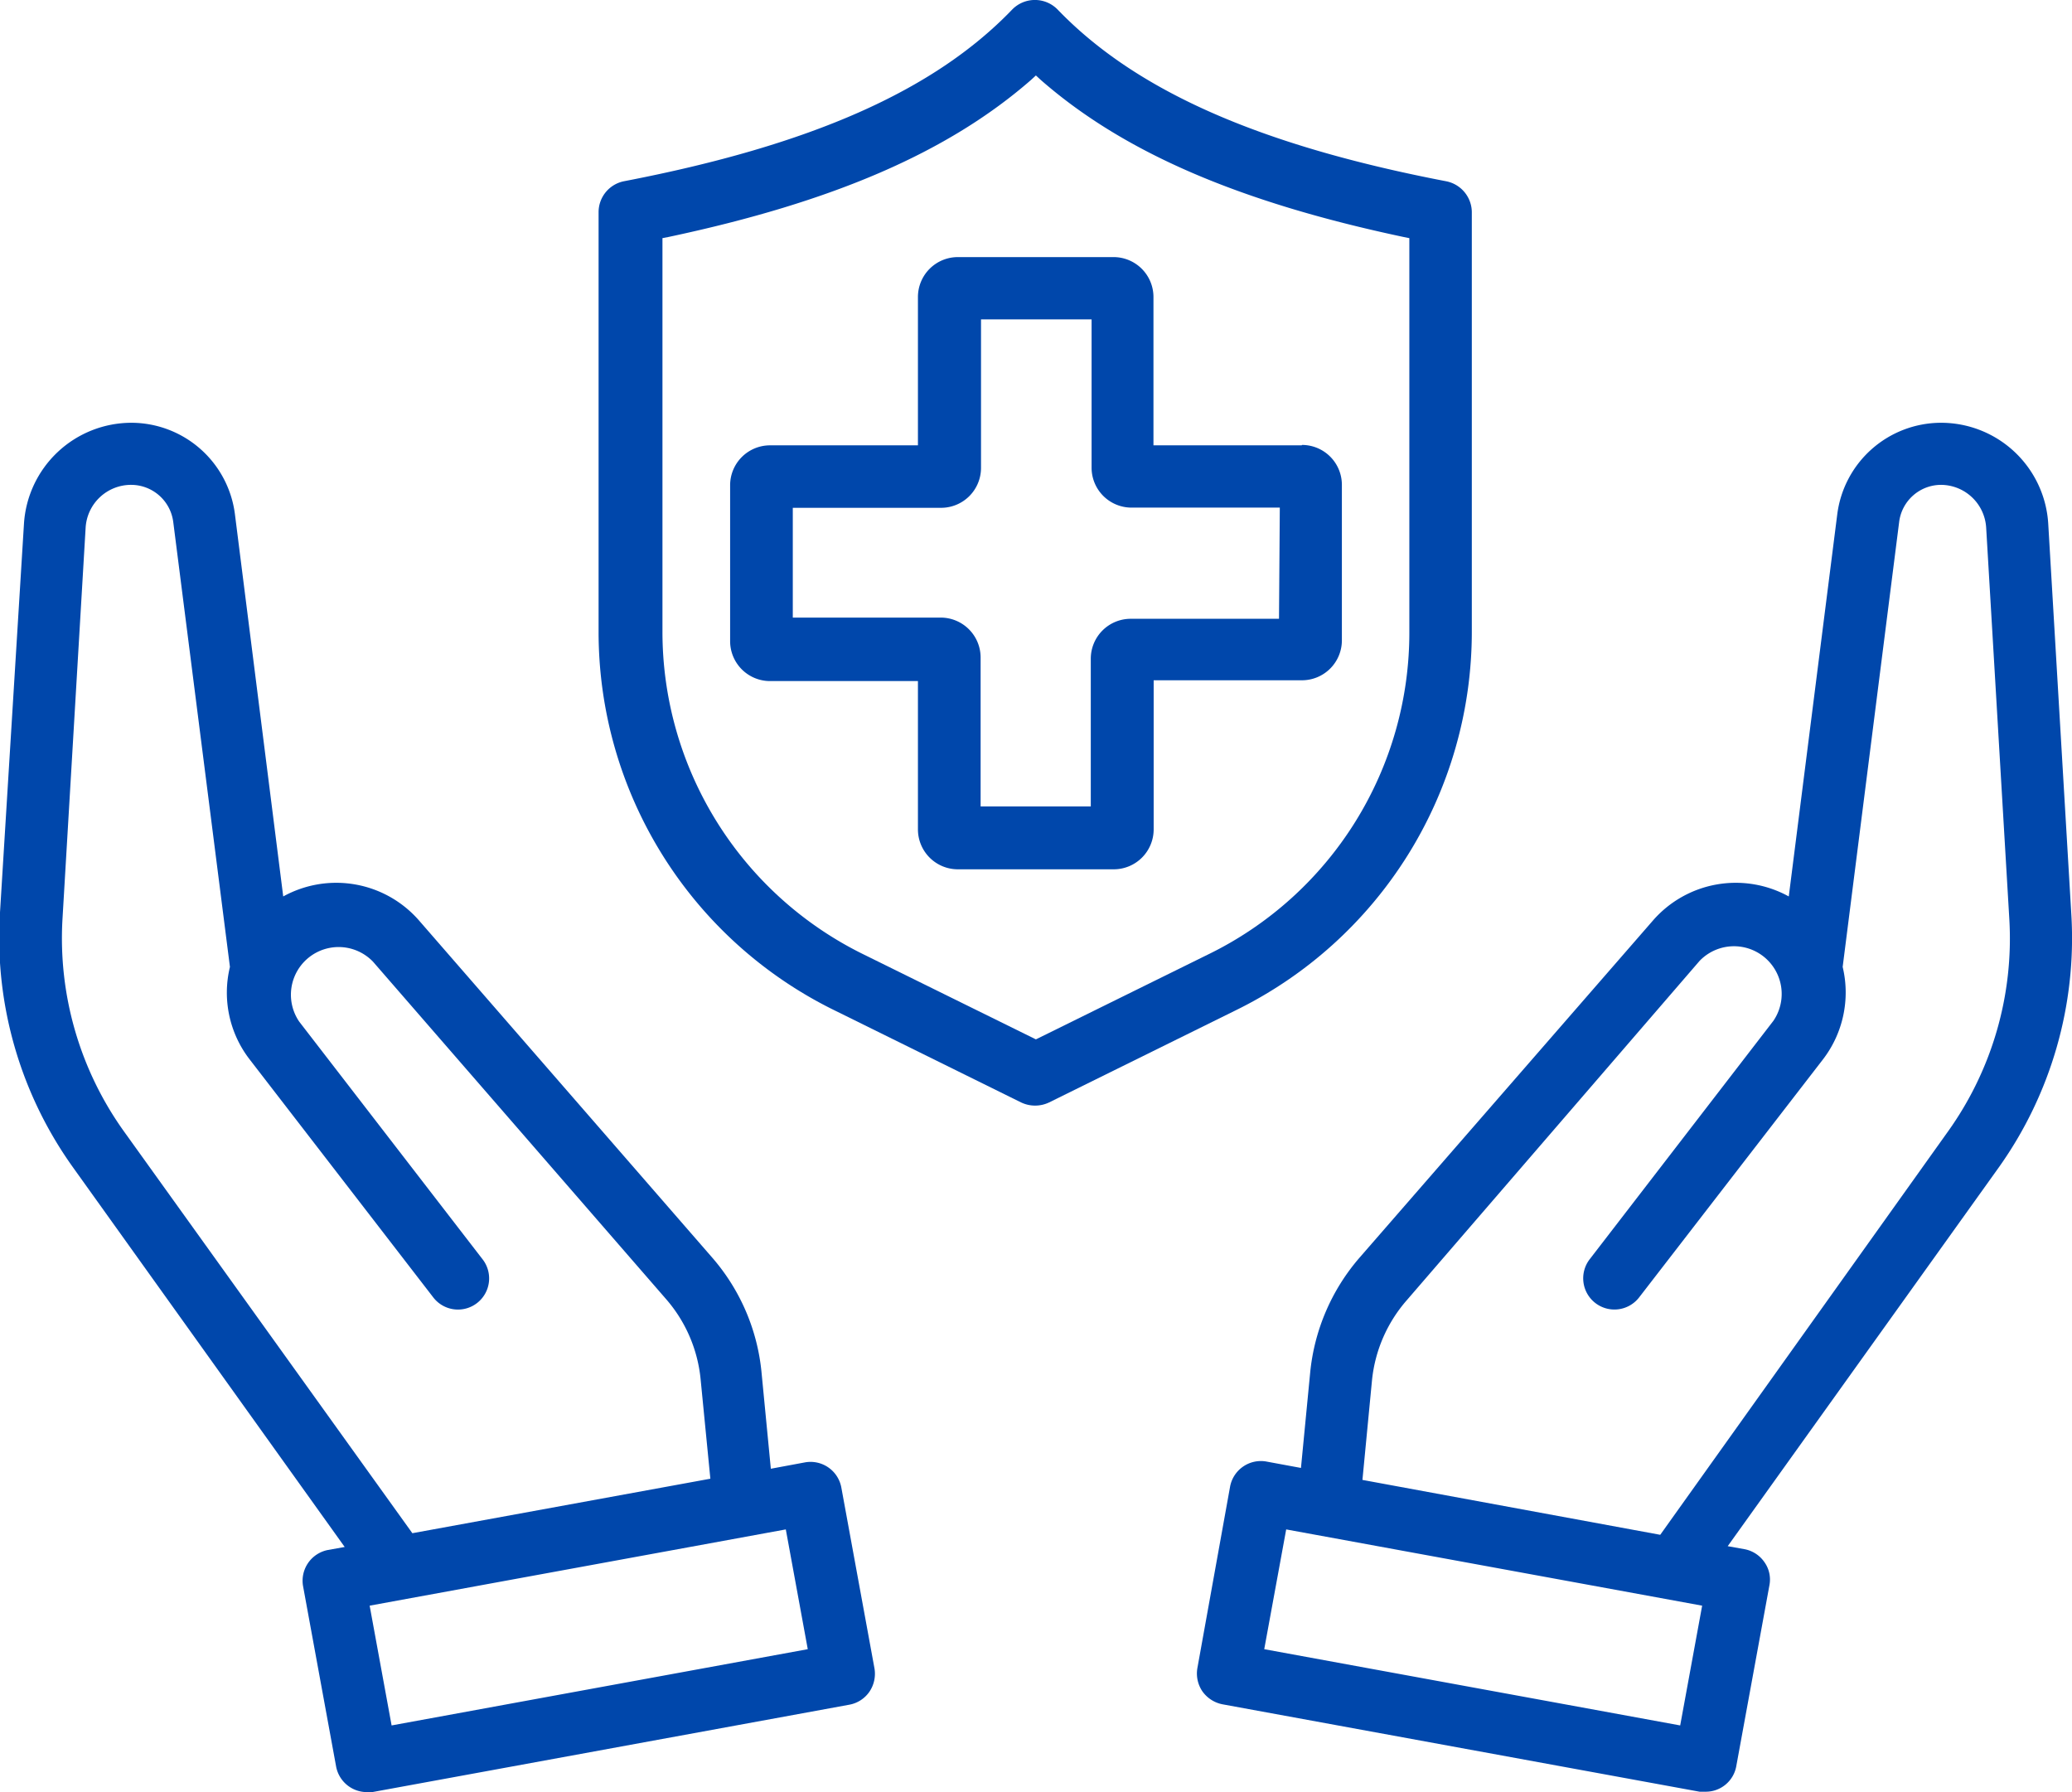
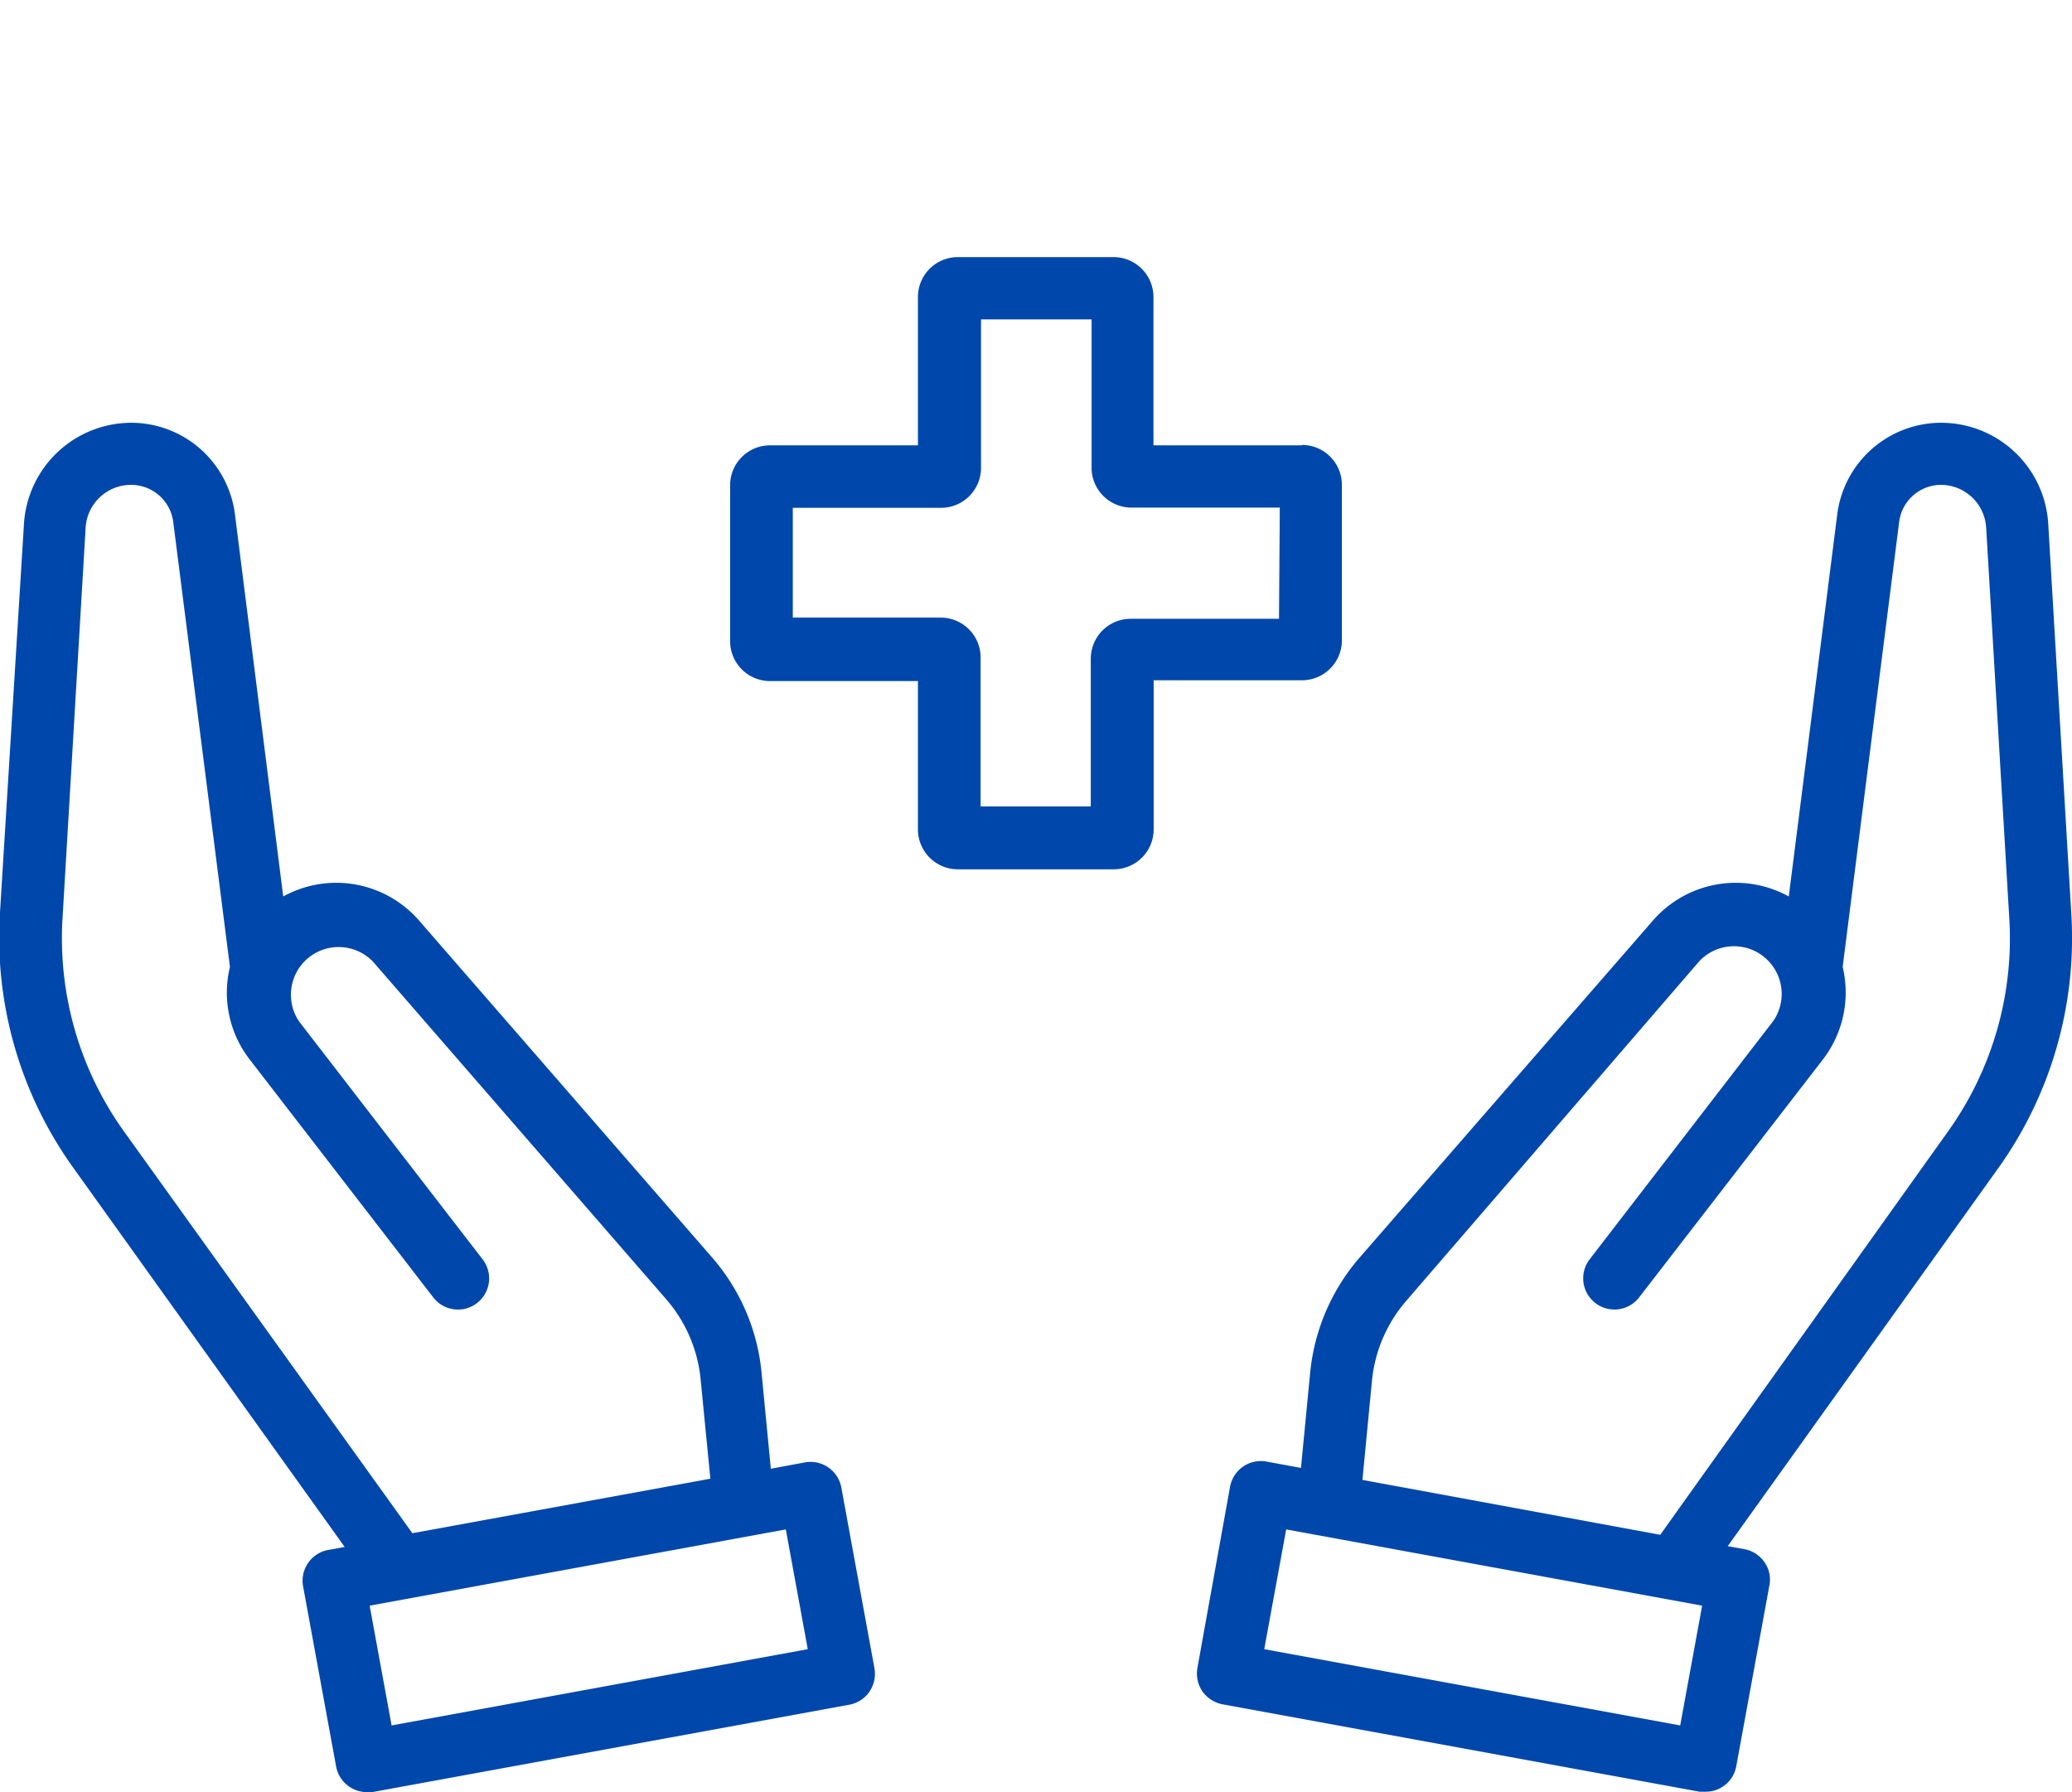
<svg xmlns="http://www.w3.org/2000/svg" id="Layer_1" data-name="Layer 1" width="103.81" height="89.79" viewBox="0 0 103.81 89.79">
  <defs>
    <style>.cls-1{fill:#0047ab;}</style>
  </defs>
-   <path class="cls-1" d="M72.46,9.08C63.1,7.28,56.92,4.55,53,.48a1.59,1.59,0,0,0-2.28,0c-3.91,4.07-10.09,6.8-19.45,8.6A1.58,1.58,0,0,0,30,10.63v21a21.11,21.11,0,0,0,11.85,19l9.32,4.6a1.63,1.63,0,0,0,1.4,0l9.32-4.6a21.12,21.12,0,0,0,11.86-19v-21A1.59,1.59,0,0,0,72.46,9.08ZM70.62,31.61A17.93,17.93,0,0,1,60.53,47.82l-8.62,4.25-8.62-4.25A18,18,0,0,1,33.2,31.61V11.93l.31-.06c8.24-1.75,14-4.24,18.15-7.86l.25-.23.25.23c4.14,3.62,9.91,6.11,18.16,7.86l.3.06Z" transform="translate(-0.01 0)" />
  <path class="cls-1" d="M65.23,22.31H57.8V14.88a2,2,0,0,0-2-2H48a2,2,0,0,0-2,2v7.43H38.59a2,2,0,0,0-2,2v7.81a2,2,0,0,0,2,2H46v7.43a2,2,0,0,0,2,2h7.81a2,2,0,0,0,2-2V34.08h7.43a2,2,0,0,0,2-2V24.29a2,2,0,0,0-2-2ZM64.09,31H56.66a2,2,0,0,0-2,2V40.4H49.14V32.94a2,2,0,0,0-2-2H39.73v-5.5h7.43a2,2,0,0,0,2-2V16H54.7v7.43a2,2,0,0,0,2,2h7.43Z" transform="translate(-0.01 0)" />
  <path class="cls-1" d="M103.79,45.87l-1.16-19.62a5.38,5.38,0,0,0-5.39-5.07h0a5.25,5.25,0,0,0-5.18,4.58L89.63,44.91a5.5,5.5,0,0,0-6.8,1.2L68.13,63a10.33,10.33,0,0,0-2.48,5.78l-.46,4.76-1.73-.32a1.57,1.57,0,0,0-1.82,1.25L60,83.57a1.59,1.59,0,0,0,.25,1.16,1.61,1.61,0,0,0,1,.65l23.91,4.38h.28A1.55,1.55,0,0,0,87,88.48l1.66-9.06a1.5,1.5,0,0,0-.25-1.16,1.56,1.56,0,0,0-1-.65l-.84-.15,13.6-19A19.81,19.81,0,0,0,103.79,45.87ZM84.19,86.44,63.35,82.62l1.1-6,20.84,3.82Zm-1-9.55L68.27,74.14l.48-5a7.18,7.18,0,0,1,1.74-4l14.67-17a2.39,2.39,0,0,1,3.7,3l-9.2,11.94A1.56,1.56,0,1,0,82.13,65l9.2-11.91a5.5,5.5,0,0,0,1-4.65l2.83-22.29a2.12,2.12,0,0,1,2.1-1.86h0a2.28,2.28,0,0,1,2.26,2.15l1.16,19.61a16.61,16.61,0,0,1-3.07,10.63Z" transform="translate(-0.01 0)" />
  <path class="cls-1" d="M43.82,83.57l-1.66-9.06a1.57,1.57,0,0,0-1.81-1.25l-1.72.32-.46-4.76A10.26,10.26,0,0,0,35.69,63L21,46.11a5.5,5.5,0,0,0-6.8-1.2L11.78,25.76A5.24,5.24,0,0,0,6.6,21.18h0a5.4,5.4,0,0,0-5.39,5.07L0,45.87A19.78,19.78,0,0,0,3.68,58.5l13.6,19-.84.15a1.57,1.57,0,0,0-1.25,1.79l1.66,9.06a1.57,1.57,0,0,0,1.53,1.28,1.31,1.31,0,0,0,.28,0L42.57,85.4a1.56,1.56,0,0,0,1-.65A1.6,1.6,0,0,0,43.82,83.57ZM6.22,56.68A16.62,16.62,0,0,1,3.14,46.05L4.3,26.44a2.28,2.28,0,0,1,2.28-2.15h0a2.13,2.13,0,0,1,2.11,1.86l2.84,22.29a5.47,5.47,0,0,0,1,4.65L21.72,65a1.56,1.56,0,0,0,2.47-1.91h0L15,51.18a2.39,2.39,0,0,1,3.7-3l14.68,16.9a7.17,7.17,0,0,1,1.73,4l.49,5L20.67,76.81ZM19.63,86.44l-1.1-6,20.85-3.82,1.1,6Z" transform="translate(-0.01 0)" />
</svg>